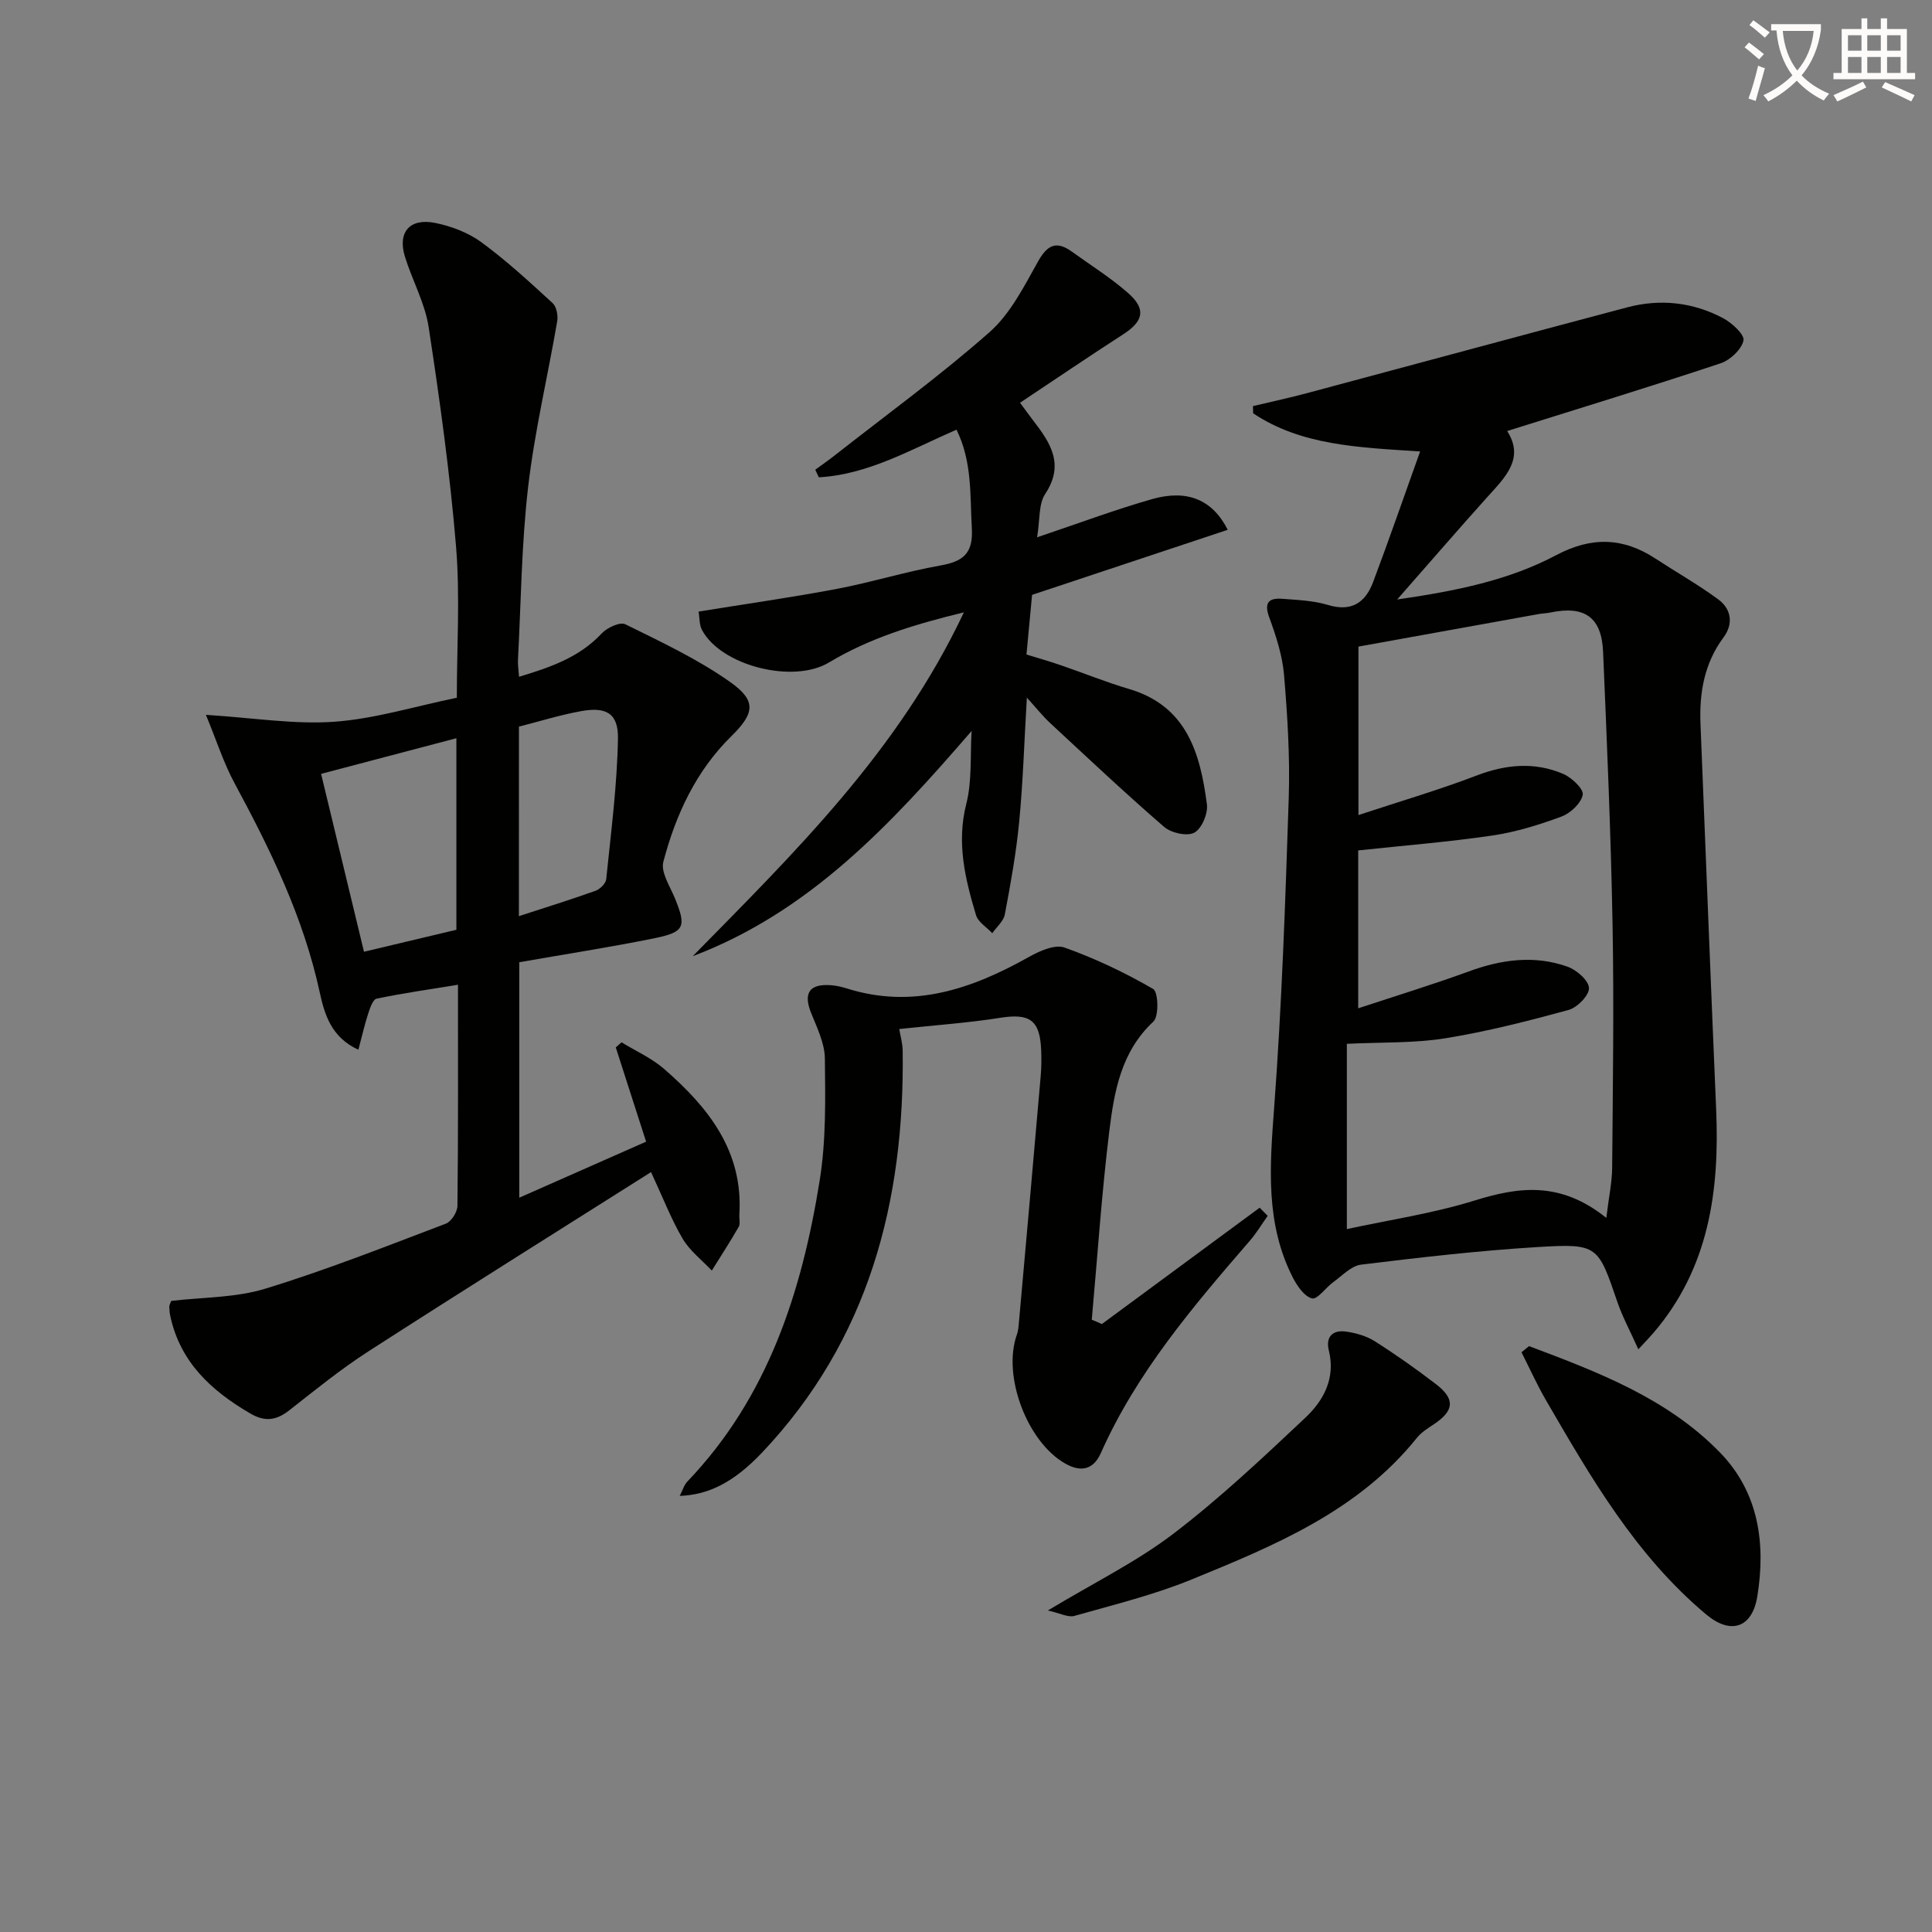
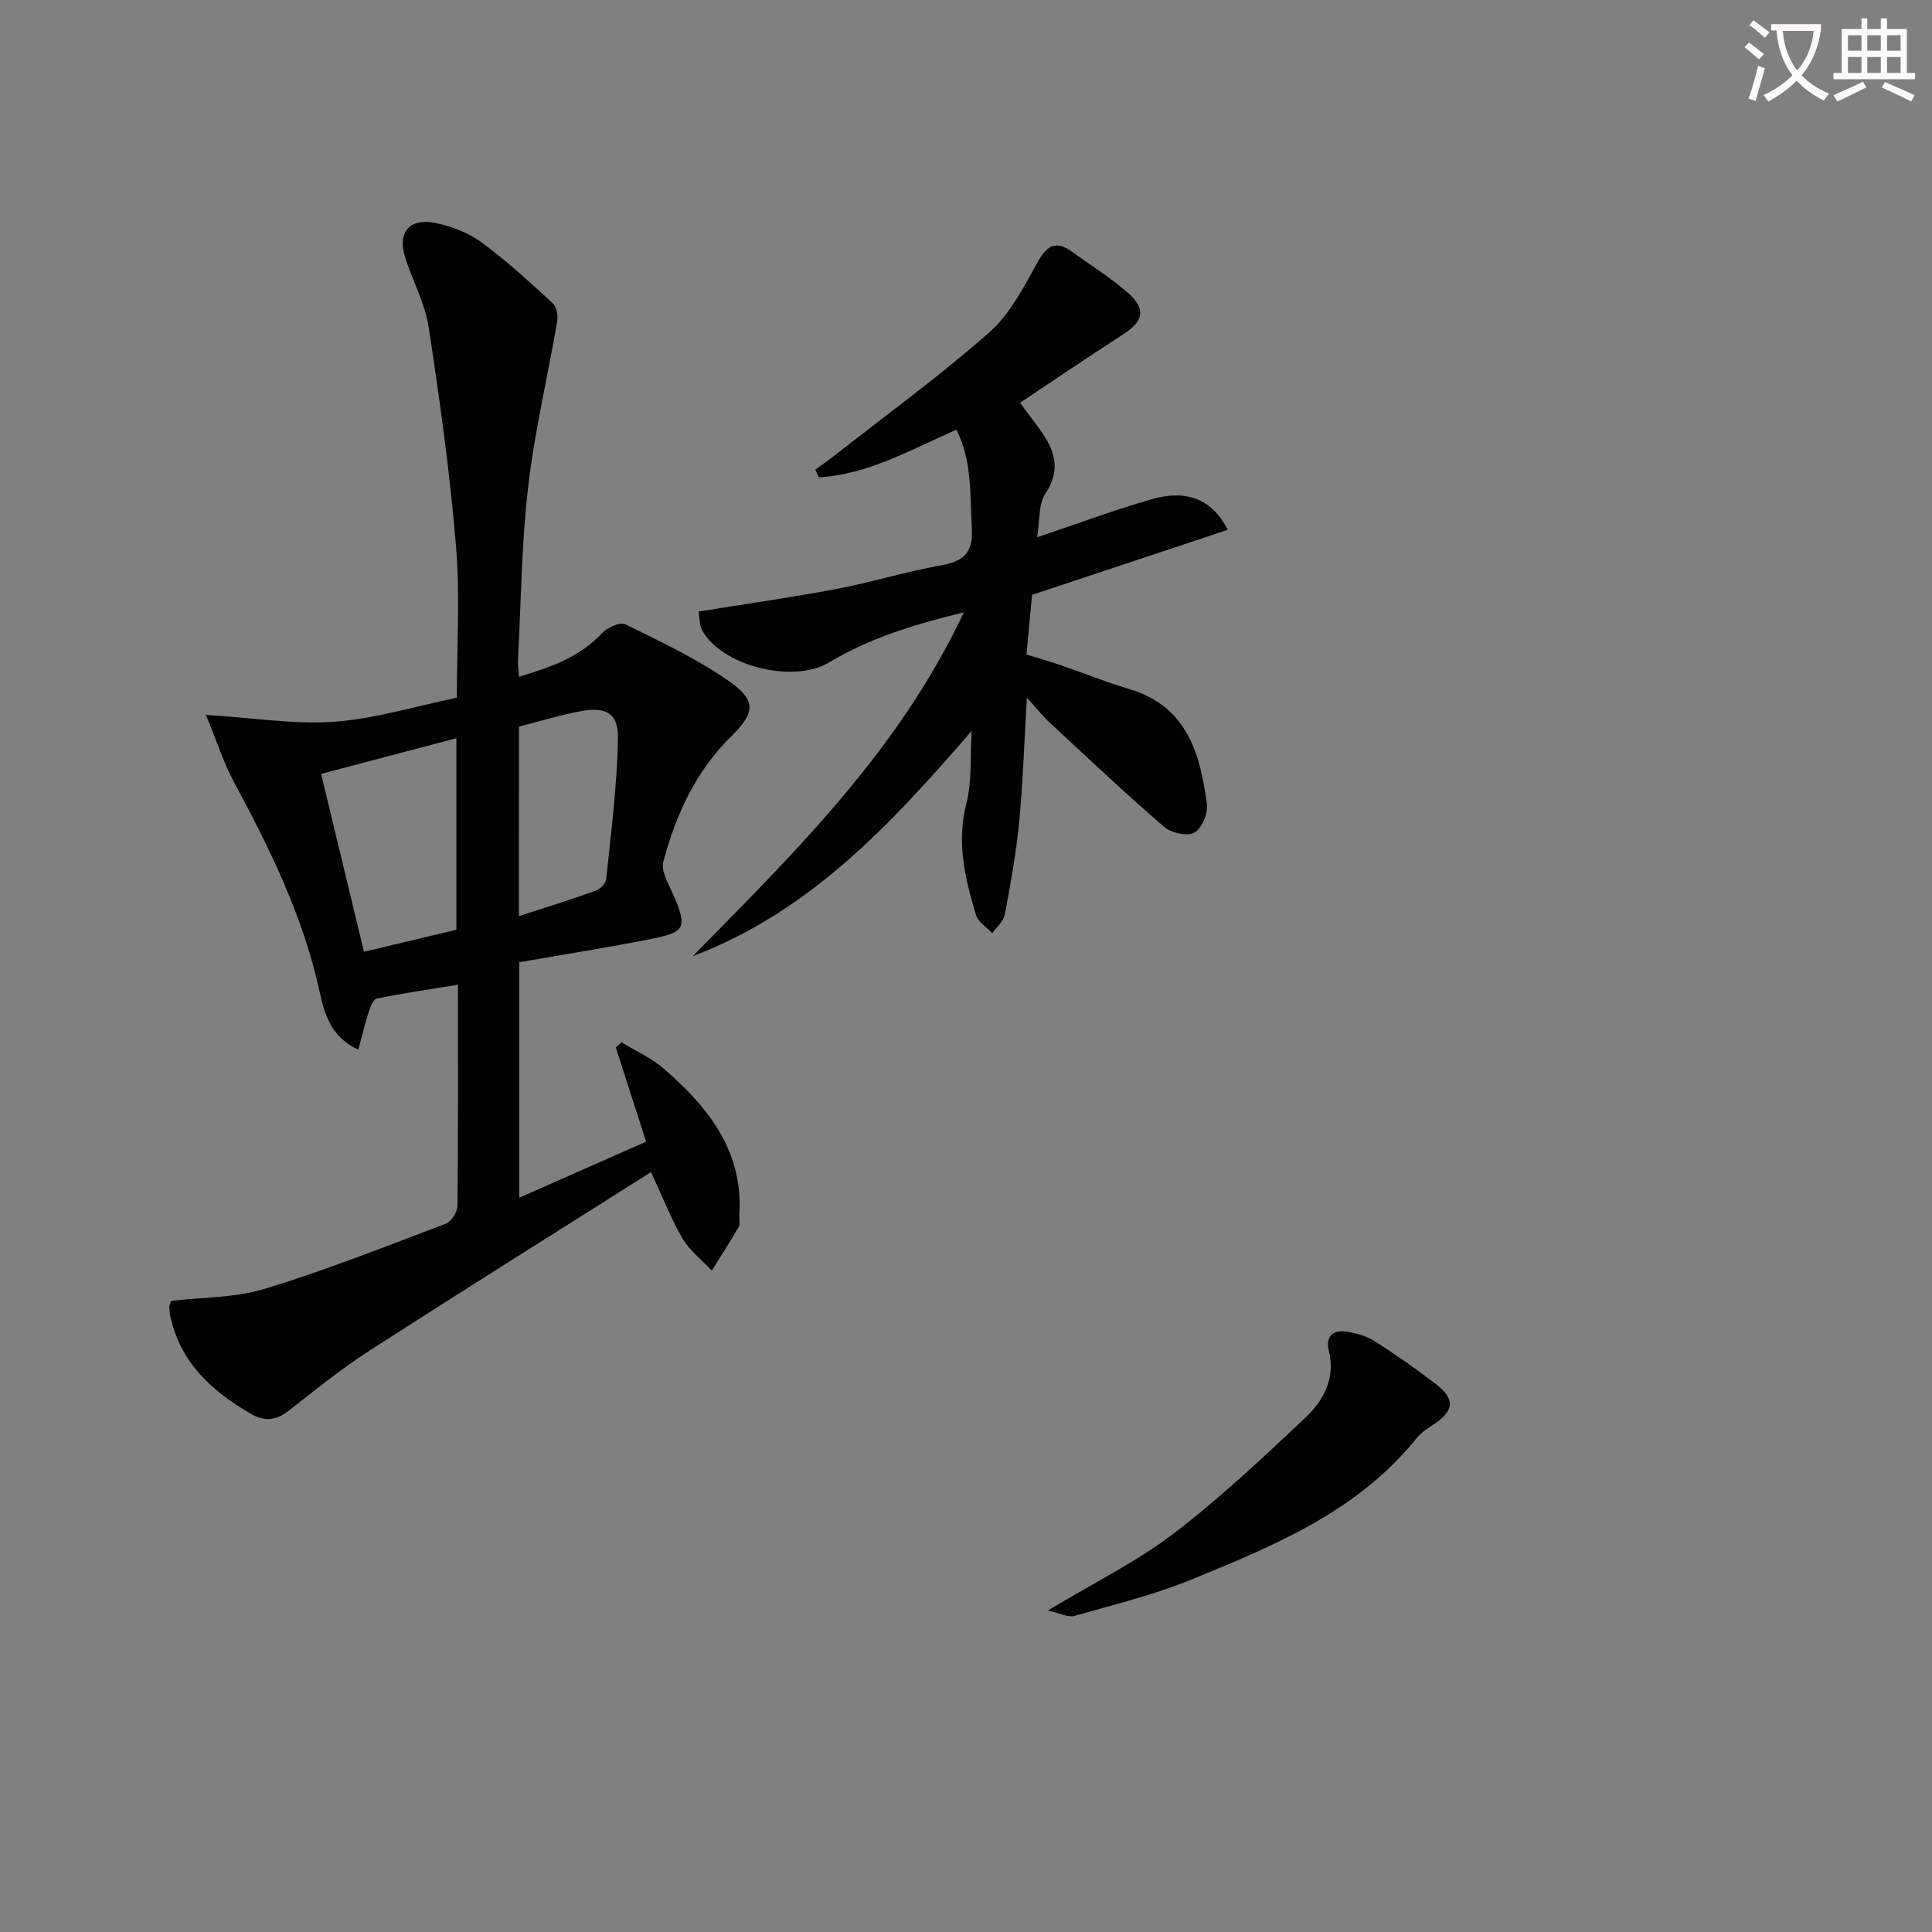
<svg xmlns="http://www.w3.org/2000/svg" enable-background="new 0 0 400 400" viewBox="0 0 400 400">
  <rect x="0" y="0" width="400" height="400" fill="#808080" stroke="none" />
  <path d="m362.1 8.8c1.1.8 2.1 1.6 3.1 2.4l-1 1.1c-1.3-1.1-2.3-2-3-2.5zm1.9 4.8c.5.2.9.4 1.4.5-.6 2.3-1.3 4.5-1.9 6.8l-1.5-.5c.8-2.1 1.4-4.3 2-6.8zm-1-9.4c1.3.9 2.4 1.8 3.4 2.5l-1 1.1c-1.4-1.2-2.4-2.1-3.2-2.6zm3.7 2.2v-1.4h10.3v1.2c-.5 3.6-1.8 6.8-4 9.4 1.5 1.6 3.4 2.8 5.7 3.8-.3.4-.7.8-1.1 1.4-2.3-1.1-4.1-2.5-5.6-4.1-1.6 1.6-3.6 3.1-5.9 4.3-.3-.5-.7-.9-1-1.3 2.4-1.1 4.4-2.5 6-4.1-1.9-2.5-3-5.6-3.3-9.3h-1.1zm8.8 0h-6.4c.3 3.3 1.3 6 3 8.2 2-2.3 3.1-5.1 3.4-8.2z" fill="#fcfbfa" />
  <path d="m385.3 3.8h1.3v2.2h2.8v-2.2h1.3v2.2h4.1v9.1h1.7v1.3h-16.9v-1.3h1.7v-9.1h4.1v-2.2zm.4 13.1.7 1.2c-1.8.9-3.8 1.9-6 2.9-.2-.4-.5-.8-.8-1.3 2.3-1 4.3-1.9 6.1-2.8zm-3.1-6.4h2.8v-3.2h-2.8zm0 4.6h2.8v-3.3h-2.8zm4-4.6h2.8v-3.2h-2.8zm0 4.6h2.8v-3.3h-2.8zm3.7 1.9c2.1.9 4.1 1.8 6.1 2.7l-.7 1.3c-2.2-1.1-4.2-2-6.1-2.9zm3.2-9.7h-2.8v3.2h2.8zm-2.8 7.8h2.8v-3.3h-2.8z" fill="#fcfbfa" />
  <g fill="#010100">
-     <path d="m339.2 279.36c-1.74-3.89-3.29-6.73-4.32-9.74-4.02-11.75-4.04-12.18-16.38-11.44-12.26.74-24.49 2.16-36.7 3.65-2.04.25-3.9 2.28-5.75 3.61-1.56 1.13-3.29 3.65-4.4 3.38-1.61-.4-3.09-2.58-3.99-4.33-5.7-11.18-4.77-22.97-3.87-35.06 1.6-21.37 2.33-42.82 3.03-64.24.27-8.45-.26-16.97-.97-25.41-.34-4.04-1.65-8.09-3.06-11.94-1.18-3.21 0-4.08 2.79-3.86 3.14.24 6.38.37 9.36 1.27 4.87 1.48 7.75-.49 9.34-4.72 3.3-8.76 6.35-17.61 9.74-27.06-13.04-.85-24.63-1.27-34.57-7.9-.01-.5-.03-.99-.04-1.49 3.72-.89 7.45-1.68 11.14-2.67 22.12-5.91 44.22-11.92 66.36-17.78 6.83-1.81 13.59-1.07 19.83 2.24 1.84.97 4.5 3.43 4.23 4.63-.42 1.87-2.76 4.06-4.74 4.72-14.47 4.81-29.05 9.27-44.19 14.02 3.68 5.72-.44 9.6-4.15 13.72-5.97 6.64-11.81 13.41-18.62 21.16 12.27-1.78 23.1-3.98 32.9-9.17 7.34-3.89 13.87-3.7 20.61.72 4.31 2.82 8.81 5.37 12.95 8.41 2.73 2.01 3.2 5.07 1.11 7.88-4 5.39-5.03 11.47-4.77 17.94 1.08 26.59 2.1 53.17 3.24 79.76.73 16.88-1.48 32.89-12.99 46.31-.63.74-1.31 1.43-3.12 3.39zm-6.63-27.21c.53-4.38 1.19-7.39 1.21-10.41.14-16.82.39-33.65.08-50.47-.35-18.79-1.16-37.57-1.96-56.35-.31-7.15-3.84-9.58-10.89-8.11-.81.17-1.65.19-2.47.33-12.4 2.23-24.79 4.47-37.29 6.73v34.88c8.56-2.83 16.64-5.19 24.48-8.19 6.07-2.32 11.99-2.85 17.9-.34 1.76.75 4.28 3.14 4.06 4.32-.34 1.77-2.54 3.83-4.4 4.52-4.64 1.72-9.46 3.21-14.34 3.93-9.12 1.34-18.33 2.07-27.75 3.08v32.69c7.9-2.61 15.47-4.92 22.9-7.64 6.78-2.48 13.59-3.41 20.44-.98 1.87.66 4.37 2.84 4.44 4.41.07 1.5-2.41 4.05-4.2 4.54-8.44 2.31-16.95 4.49-25.58 5.88-6.43 1.03-13.08.79-20.35 1.14v38.36c8.8-1.91 17.81-3.23 26.4-5.9 9.21-2.87 17.81-4.05 27.32 3.58z" />
    <path d="m134.79 242.67c-19.78 12.51-39.2 24.67-58.46 37.08-5.72 3.68-11.04 8-16.4 12.21-2.69 2.12-5.05 2.48-8.11.69-8.05-4.7-14.5-10.6-16.56-20.16-.14-.64-.2-1.31-.21-1.97 0-.31.2-.62.4-1.18 6.43-.77 13.26-.63 19.47-2.53 12.66-3.87 25.01-8.77 37.4-13.47 1.14-.43 2.38-2.42 2.39-3.7.17-14.97.11-29.95.11-45.76-5.93.97-11.43 1.75-16.84 2.88-.79.17-1.4 2-1.77 3.16-.75 2.31-1.28 4.69-2.01 7.42-5.66-2.59-7.03-7.41-8.01-11.92-3.36-15.47-10.16-29.43-17.6-43.21-2.29-4.23-3.76-8.9-5.96-14.21 9.95.63 18.34 2.02 26.58 1.43 8.37-.6 16.61-3.17 25.37-4.97 0-10.46.69-20.95-.16-31.31-1.26-15.19-3.37-30.33-5.67-45.41-.76-5-3.39-9.68-4.91-14.59-1.56-5.05.96-8.05 6.24-7 3.34.67 6.84 2 9.57 3.99 5.21 3.82 10 8.24 14.77 12.62.81.75 1.15 2.58.94 3.78-1.96 11.42-4.67 22.74-6.01 34.23-1.38 11.87-1.48 23.89-2.11 35.85-.05.97.11 1.95.22 3.5 6.5-1.97 12.47-4 17.13-8.99 1.11-1.19 3.79-2.42 4.88-1.88 7.41 3.66 14.99 7.21 21.7 11.95 5.52 3.9 5.05 6.49.26 11.21-7.36 7.23-11.53 16.28-14.09 26.01-.57 2.18 1.39 5.1 2.41 7.6 2.36 5.79 2.03 6.94-4.1 8.2-9.25 1.89-18.58 3.32-28.14 5v48.75c8.99-3.97 17.57-7.76 26.26-11.6-2.16-6.7-4.22-13.1-6.28-19.51.4-.35.79-.71 1.19-1.06 2.97 1.82 6.25 3.27 8.84 5.53 9.15 7.96 16.41 17.03 15.55 30.21-.05.83.24 1.83-.13 2.47-1.76 3.07-3.7 6.04-5.57 9.05-2.04-2.18-4.55-4.08-6.03-6.59-2.35-3.99-4.02-8.36-6.55-13.8zm-68.31-82.45c3.04 12.6 5.93 24.6 8.88 36.83 6.81-1.62 13.03-3.1 19.13-4.55 0-13.37 0-26.25 0-39.66-9.36 2.47-18.28 4.82-28.01 7.38zm40.95 29.46c5.57-1.82 10.75-3.42 15.86-5.25.93-.33 2.13-1.51 2.22-2.4.99-9.7 2.26-19.41 2.43-29.13.09-5.24-2.45-6.61-7.67-5.66-4.34.79-8.59 2.12-12.83 3.2-.01 13.13-.01 25.88-.01 39.24z" />
    <path d="m201.16 151.34c-16.76 19.39-33.53 37.45-57.74 46.63 21.11-21.49 42.63-42.49 56.14-71.19-10.32 2.51-19.53 5.33-27.95 10.39-7.39 4.44-22.32.68-26.27-6.74-.58-1.08-.48-2.52-.7-3.81 9.79-1.59 19.28-2.93 28.68-4.71 7.17-1.36 14.18-3.56 21.37-4.83 4.68-.83 6.81-2.46 6.52-7.65-.4-6.88.11-13.82-3.18-20.47-9.49 4.13-18.3 9.3-28.5 9.86-.25-.52-.5-1.05-.74-1.57 1.37-1 2.77-1.97 4.1-3.02 10.72-8.42 21.78-16.46 31.98-25.46 4.31-3.8 7.14-9.45 10.03-14.61 1.94-3.46 3.79-4.38 7.02-2.06 3.9 2.82 8.02 5.39 11.62 8.55 3.81 3.34 3.22 5.85-1 8.57-7.07 4.56-14.02 9.29-21.35 14.16.79 1.07 1.72 2.38 2.7 3.65 3.56 4.62 6.58 9.09 2.51 15.23-1.4 2.11-1.07 5.37-1.68 8.98 8.53-2.86 16.09-5.71 23.83-7.91 7.25-2.06 12.49.12 15.64 6.36-13.44 4.47-26.75 8.89-40.51 13.47-.34 3.56-.72 7.66-1.16 12.35 2.22.69 4.71 1.39 7.15 2.23 4.7 1.61 9.31 3.5 14.07 4.9 12.01 3.54 14.76 13.36 16.14 23.9.25 1.9-1.08 5.04-2.62 5.86-1.49.8-4.79.06-6.25-1.21-8.04-6.95-15.78-14.25-23.58-21.48-1.52-1.41-2.81-3.05-4.83-5.27-.55 9.28-.8 17.52-1.59 25.72-.62 6.43-1.77 12.81-2.97 19.16-.27 1.41-1.7 2.6-2.6 3.89-1.16-1.24-2.93-2.29-3.37-3.75-2.24-7.48-4.06-14.93-2.02-22.98 1.23-4.82.8-10.08 1.11-15.14z" />
-     <path d="m228.13 274.13c10.89-8.03 21.78-16.06 32.67-24.09.55.56 1.11 1.12 1.66 1.69-1.23 1.73-2.32 3.57-3.7 5.16-11.76 13.6-23.42 27.27-30.83 43.93-1.54 3.46-4.1 4.04-7.34 2.22-7.93-4.46-13.1-18.2-10.06-26.71.33-.91.37-1.94.46-2.92 1.51-16.86 3.01-33.71 4.47-50.57.16-1.82.18-3.66.1-5.49-.26-6.2-2.42-7.59-8.5-6.62-6.7 1.06-13.49 1.52-20.88 2.32.23 1.42.69 2.95.71 4.48.42 31.28-7.03 59.87-29.12 83.22-6.04 6.38-11.34 8.76-17.04 8.96.6-1.15.89-2.25 1.58-2.97 16.72-17.48 23.71-39.33 27.41-62.42 1.32-8.25 1.16-16.79 1.06-25.19-.04-3.16-1.64-6.38-2.86-9.44-1.62-4.06-.37-6.02 4.05-5.72 1.15.08 2.3.34 3.4.69 13.71 4.31 25.88.08 37.72-6.57 2.18-1.22 5.33-2.62 7.31-1.91 6.35 2.26 12.53 5.2 18.36 8.58 1.05.61 1.22 5.65.03 6.75-6.67 6.22-8.1 14.42-9.11 22.6-1.6 12.99-2.46 26.07-3.64 39.12.72.29 1.41.6 2.09.9z" />
    <path d="m216.95 333.43c9.67-5.82 18.4-10.1 25.99-15.89 9.62-7.34 18.48-15.7 27.31-24.01 3.79-3.56 6.3-8.19 4.87-13.93-.7-2.84.8-4.27 3.48-3.92 2.07.28 4.27.9 6.01 2 4.35 2.75 8.56 5.73 12.65 8.86 4.07 3.11 3.84 5.52-.41 8.35-1.24.83-2.58 1.65-3.49 2.79-12.18 15.18-29.47 22.31-46.69 29.35-7.8 3.19-16.08 5.21-24.21 7.52-1.29.38-2.97-.55-5.51-1.12z" />
-     <path d="m316.57 278.7c14.25 5.36 28.59 10.79 39.52 22.01 8.02 8.24 9.52 18.8 7.75 29.77-1.06 6.59-5.51 8.02-10.56 3.8-14.59-12.2-23.91-28.36-33.26-44.48-1.84-3.18-3.35-6.55-5.01-9.83.52-.43 1.04-.85 1.56-1.27z" />
  </g>
</svg>